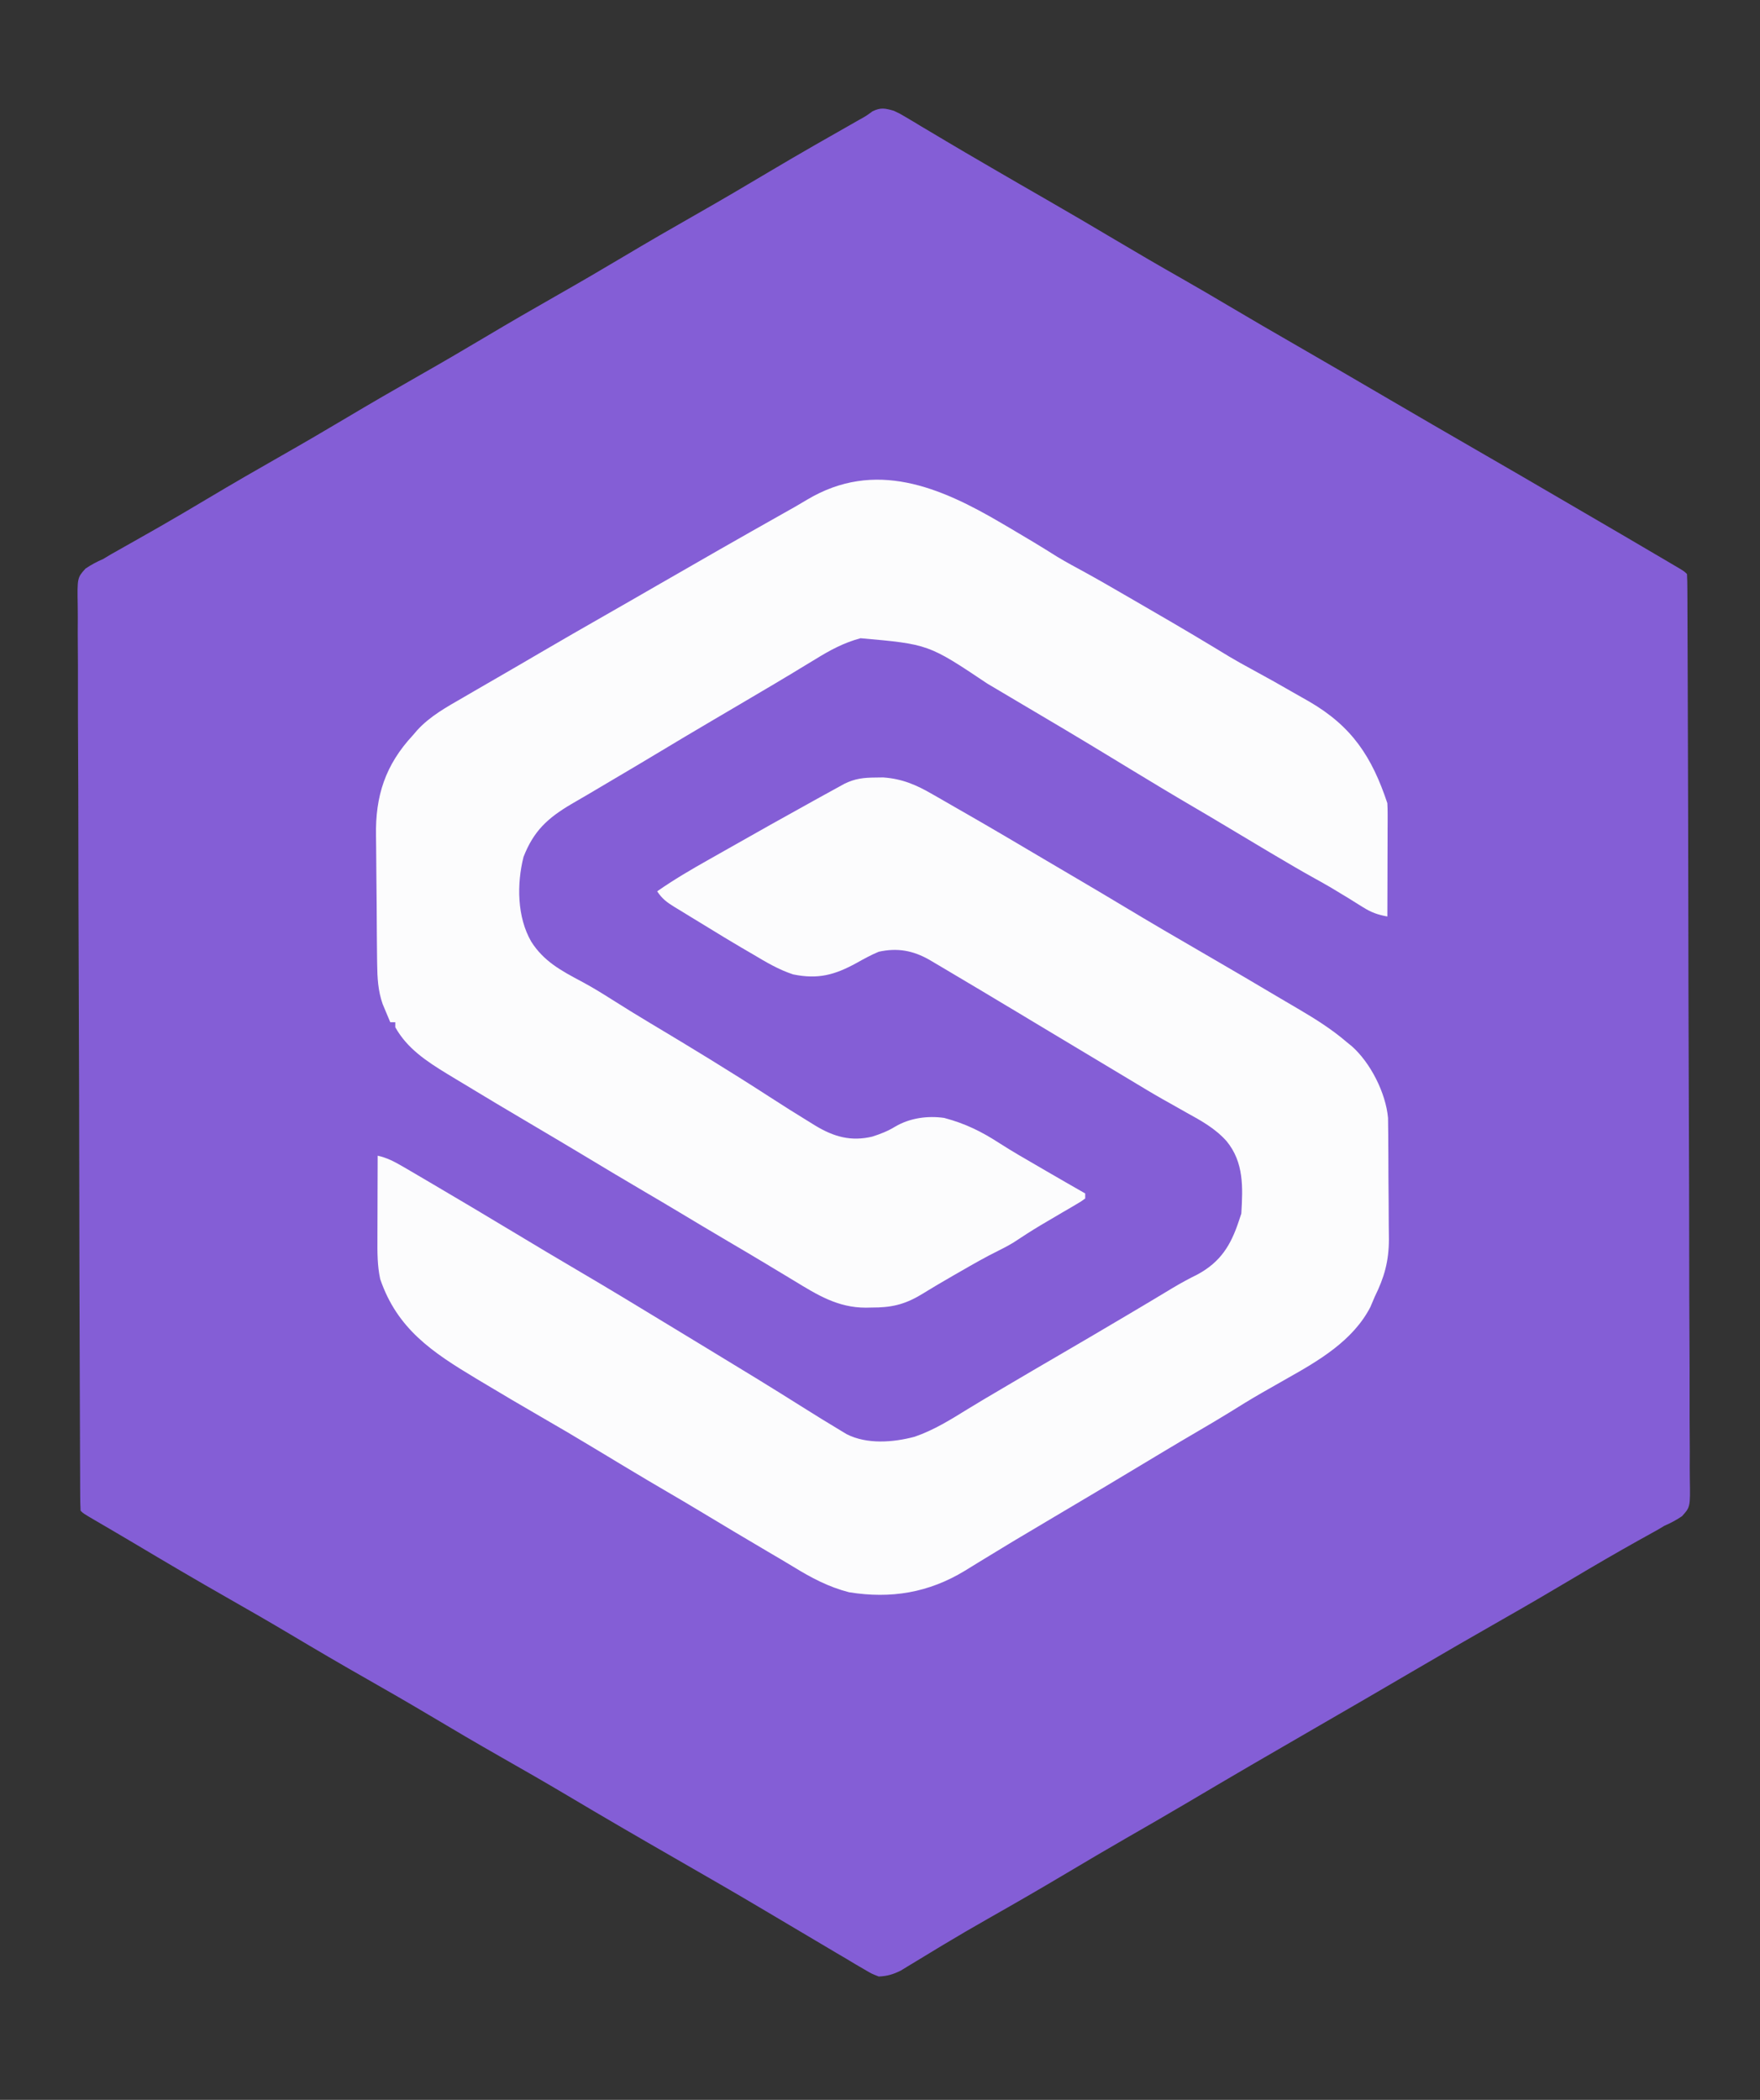
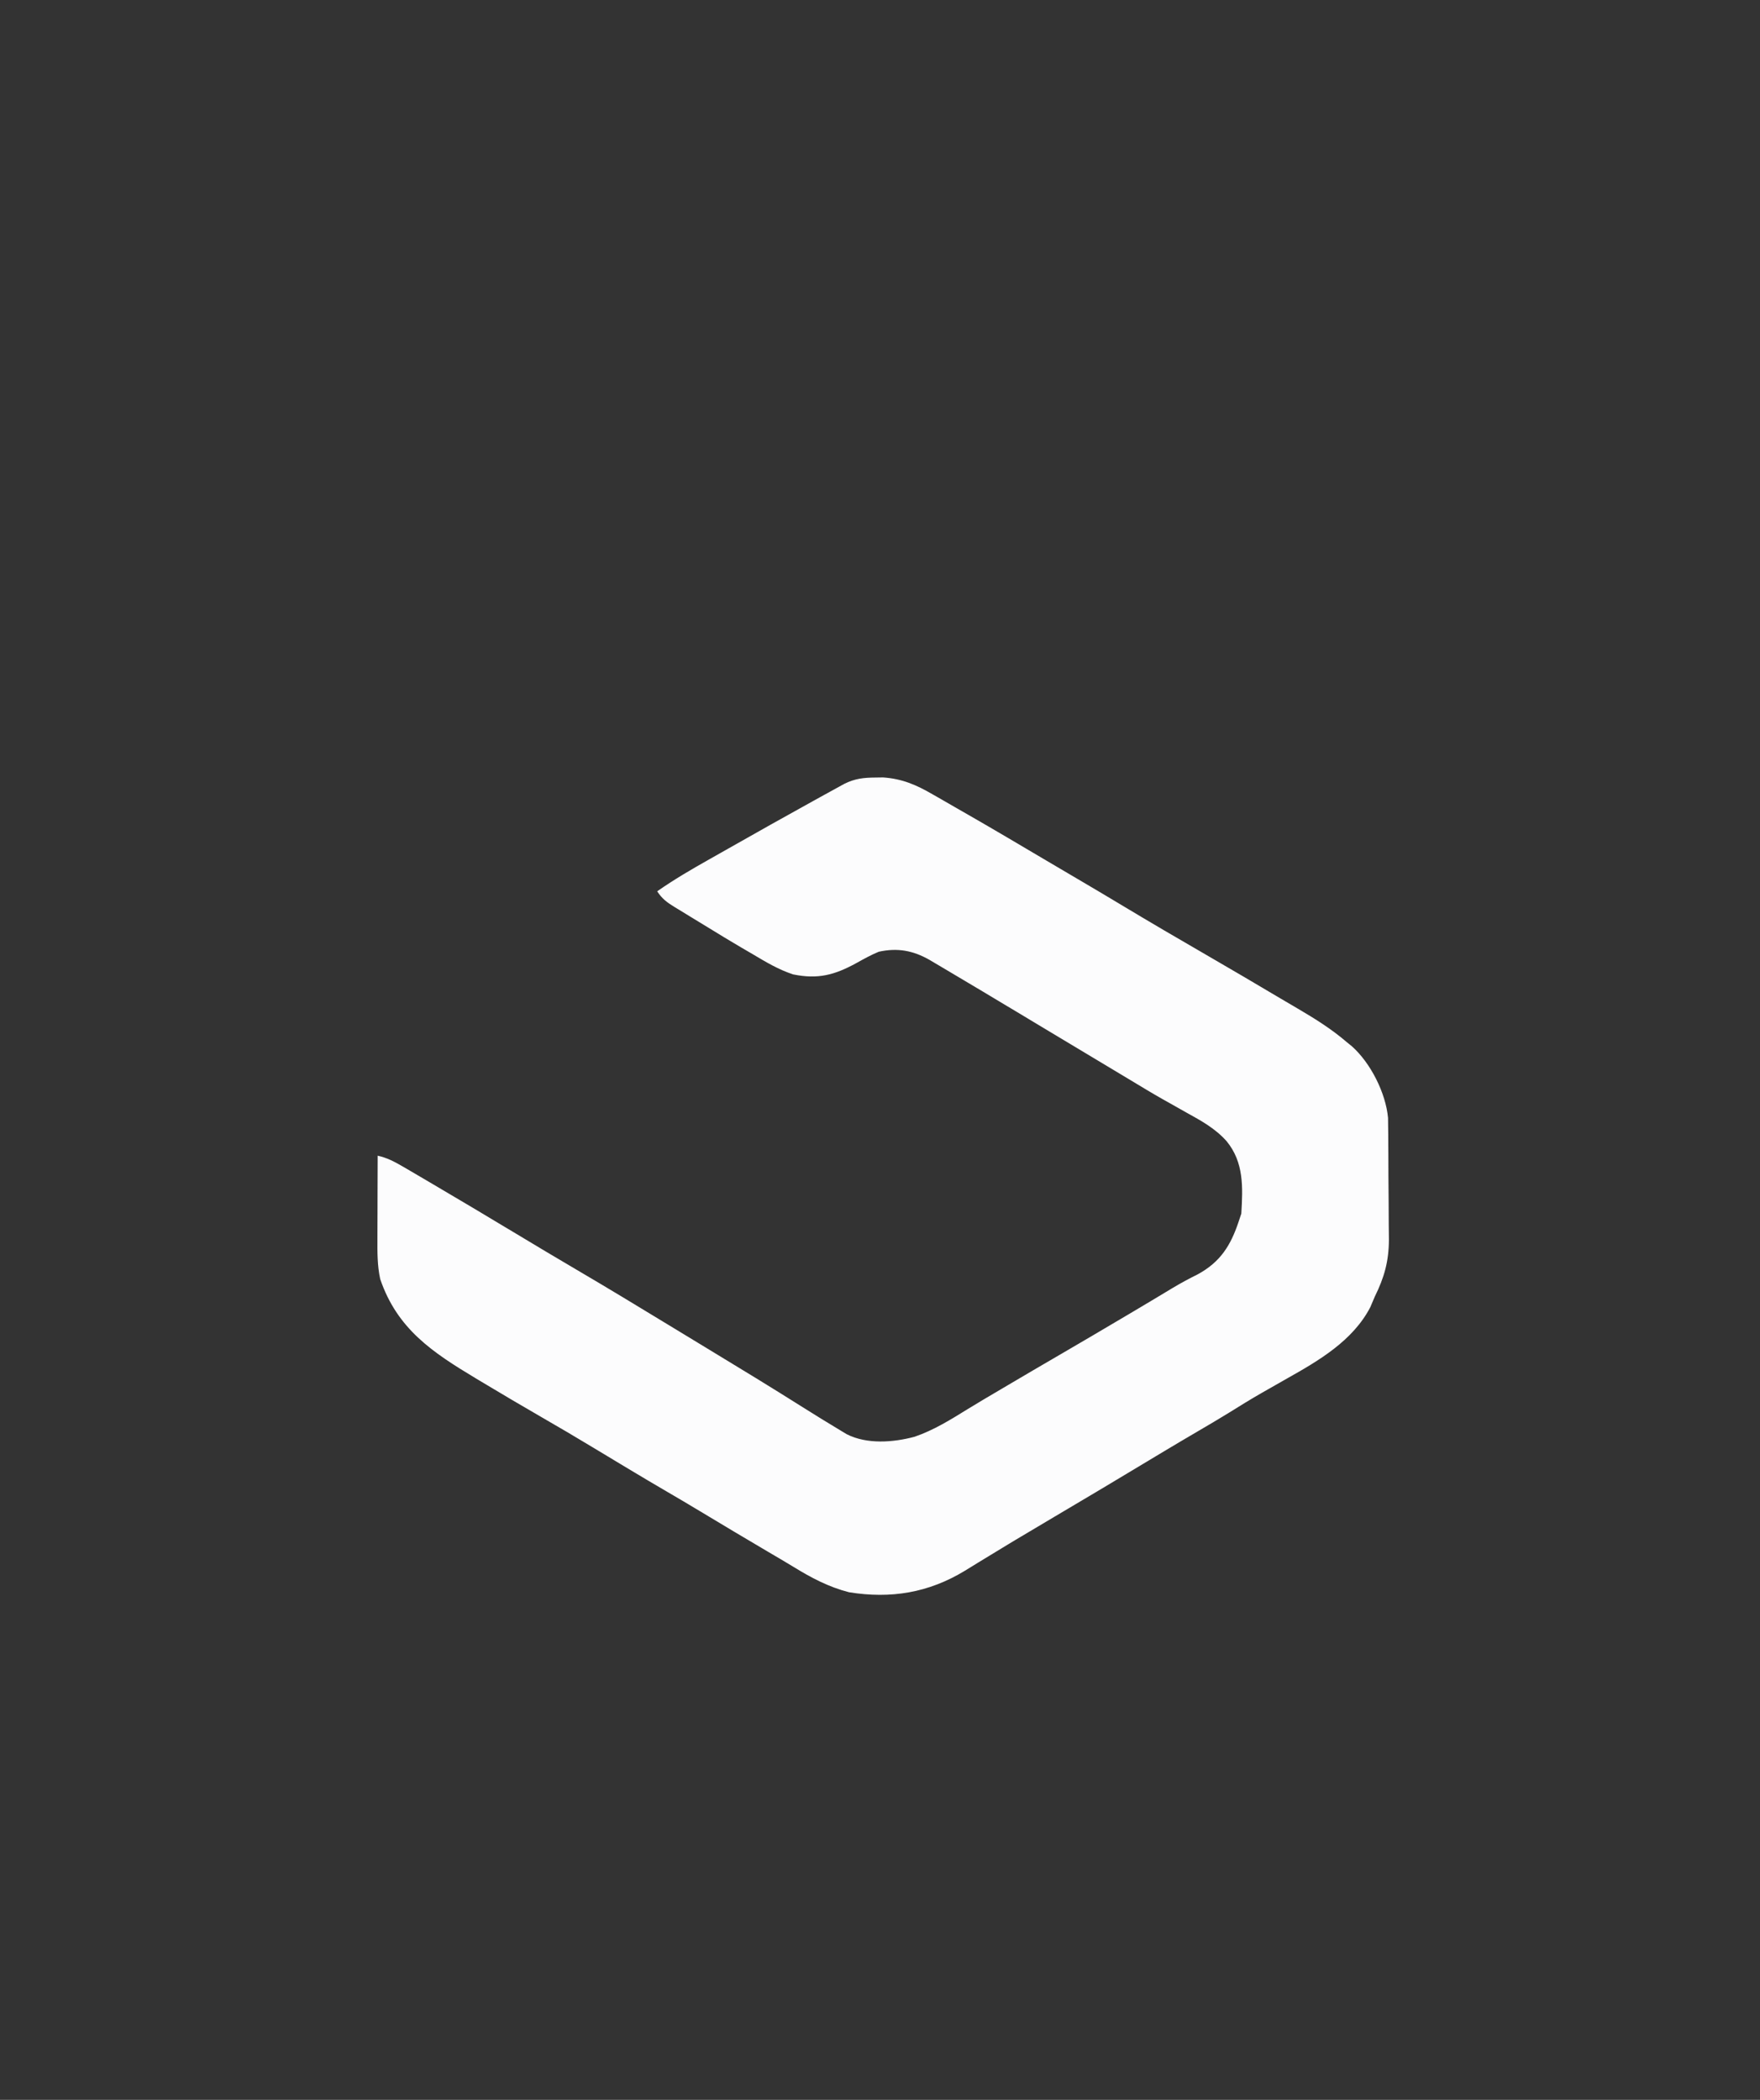
<svg xmlns="http://www.w3.org/2000/svg" version="1.1" width="699" height="834">
  <rect width="100%" height="100%" fill="#333333" stroke="none" />
-   <path d="M0 0 C2.503 1.177 2.503 1.177 4.992 2.668 C5.932 3.224 6.871 3.78 7.839 4.353 C9.342 5.261 9.342 5.261 10.875 6.188 C13.042 7.474 15.208 8.761 17.375 10.047 C18.478 10.706 19.582 11.366 20.719 12.045 C25.751 15.043 30.813 17.99 35.875 20.938 C36.861 21.513 37.846 22.088 38.862 22.681 C46.162 26.941 53.485 31.161 60.812 35.375 C69.854 40.577 78.848 45.854 87.812 51.188 C96.618 56.426 105.461 61.582 114.372 66.64 C120.515 70.134 126.61 73.705 132.688 77.312 C141.811 82.728 150.987 88.048 160.182 93.341 C172.472 100.417 184.715 107.573 196.959 114.729 C208.289 121.35 219.63 127.949 231 134.5 C242.365 141.047 253.7 147.644 265.023 154.262 C268.035 156.021 271.049 157.776 274.062 159.531 C284.201 165.435 294.33 171.355 304.438 177.312 C305.86 178.149 305.86 178.149 307.311 179.002 C308.176 179.513 309.042 180.024 309.934 180.551 C310.697 181.001 311.461 181.451 312.248 181.915 C314 183 314 183 315 184 C315.106 185.97 315.14 187.943 315.148 189.916 C315.159 191.857 315.159 191.857 315.171 193.838 C315.174 195.292 315.178 196.747 315.181 198.202 C315.188 199.733 315.195 201.264 315.203 202.795 C315.222 207.023 315.236 211.251 315.248 215.478 C315.259 219.099 315.274 222.72 315.289 226.341 C315.43 260.654 315.496 294.967 315.548 329.28 C315.555 333.747 315.563 338.214 315.57 342.681 C315.573 344.347 315.573 344.347 315.575 346.046 C315.605 364.039 315.67 382.031 315.749 400.023 C315.828 418.481 315.874 436.938 315.887 455.396 C315.896 465.765 315.92 476.134 315.982 486.503 C316.035 495.334 316.058 504.163 316.041 512.994 C316.033 517.501 316.04 522.007 316.086 526.515 C316.128 530.64 316.129 534.764 316.096 538.889 C316.091 540.383 316.102 541.876 316.13 543.369 C316.323 554.54 316.323 554.54 313.019 558.186 C310.731 559.738 308.532 560.905 306 562 C305.107 562.535 304.215 563.07 303.295 563.621 C302.551 564.032 301.806 564.443 301.039 564.867 C300.17 565.352 299.301 565.836 298.406 566.335 C297.029 567.097 297.029 567.097 295.625 567.875 C286.944 572.73 278.354 577.717 269.812 582.812 C260.531 588.344 251.204 593.782 241.812 599.125 C230.138 605.768 218.518 612.5 206.927 619.287 C193.641 627.064 180.34 634.815 167 642.5 C150.081 652.249 133.215 662.085 116.418 672.042 C108.323 676.83 100.173 681.519 92.02 686.205 C84.182 690.718 76.395 695.31 68.625 699.938 C58.326 706.069 47.956 712.058 37.529 717.967 C31.457 721.417 25.426 724.92 19.445 728.527 C18.519 729.084 18.519 729.084 17.574 729.652 C14.61 731.436 11.651 733.228 8.703 735.037 C7.649 735.673 6.594 736.309 5.508 736.965 C4.586 737.528 3.665 738.091 2.715 738.672 C-0.343 740.168 -2.593 740.85 -6 741 C-8.823 739.899 -8.823 739.899 -11.762 738.16 C-12.867 737.517 -13.971 736.875 -15.11 736.213 C-16.303 735.496 -17.495 734.78 -18.688 734.062 C-19.936 733.328 -21.186 732.595 -22.437 731.864 C-25.672 729.966 -28.895 728.048 -32.115 726.125 C-35.049 724.374 -37.992 722.637 -40.934 720.898 C-44.287 718.915 -47.64 716.929 -50.989 714.936 C-62.922 707.835 -74.958 700.915 -87 694 C-101.311 685.782 -115.573 677.493 -129.754 669.051 C-138.368 663.936 -147.049 658.949 -155.76 654 C-165.528 648.448 -175.204 642.753 -184.855 637 C-192.854 632.243 -200.909 627.597 -209 623 C-219.356 617.117 -229.624 611.099 -239.855 605 C-247.854 600.243 -255.909 595.597 -264 591 C-276.761 583.749 -289.392 576.294 -302 568.782 C-307.067 565.772 -312.151 562.795 -317.243 559.829 C-321.892 557.108 -321.892 557.108 -323 556 C-323.106 554.03 -323.14 552.057 -323.148 550.084 C-323.159 548.143 -323.159 548.143 -323.171 546.162 C-323.174 544.708 -323.178 543.253 -323.181 541.798 C-323.188 540.267 -323.195 538.736 -323.203 537.205 C-323.222 532.977 -323.236 528.749 -323.248 524.522 C-323.259 520.901 -323.274 517.28 -323.289 513.659 C-323.43 479.346 -323.496 445.033 -323.548 410.72 C-323.555 406.253 -323.563 401.786 -323.57 397.319 C-323.572 396.208 -323.573 395.098 -323.575 393.954 C-323.605 375.961 -323.67 357.969 -323.749 339.977 C-323.828 321.519 -323.874 303.062 -323.887 284.604 C-323.896 274.235 -323.92 263.866 -323.982 253.497 C-324.035 244.666 -324.058 235.837 -324.041 227.006 C-324.033 222.499 -324.04 217.993 -324.086 213.485 C-324.128 209.36 -324.129 205.236 -324.096 201.111 C-324.091 199.617 -324.102 198.124 -324.13 196.631 C-324.323 185.465 -324.323 185.465 -321.035 181.823 C-318.743 180.268 -316.535 179.105 -314 178 C-312.956 177.374 -311.912 176.749 -310.836 176.104 C-309.882 175.567 -308.928 175.03 -307.945 174.477 C-306.85 173.857 -305.755 173.236 -304.627 172.598 C-304.057 172.277 -303.488 171.956 -302.901 171.625 C-299.796 169.876 -296.698 168.115 -293.602 166.352 C-292.966 165.99 -292.331 165.628 -291.677 165.256 C-285.238 161.581 -278.867 157.798 -272.5 154 C-262.807 148.222 -253.051 142.574 -243.24 137 C-234.604 132.091 -226.033 127.086 -217.5 122 C-207.807 116.223 -198.051 110.574 -188.24 105 C-179.604 100.091 -171.033 95.086 -162.5 90 C-152.807 84.223 -143.051 78.574 -133.24 73 C-124.604 68.091 -116.033 63.086 -107.5 58 C-97.807 52.223 -88.051 46.574 -78.24 41 C-68.488 35.457 -58.828 29.772 -49.193 24.029 C-37.454 17.048 -25.59 10.291 -13.709 3.555 C-10.984 2.049 -10.984 2.049 -8.521 0.236 C-5.191 -1.397 -3.529 -1.005 0 0 Z " fill="#845ED6" transform="translate(355,44)" />
-   <path d="M0 0 C1.057 0.619 2.113 1.238 3.202 1.875 C9.563 5.61 15.883 9.395 22.113 13.344 C25.736 15.516 29.439 17.512 33.152 19.523 C38.42 22.411 43.614 25.428 48.812 28.438 C49.951 29.096 51.09 29.754 52.263 30.432 C62.604 36.416 72.939 42.411 83.168 48.586 C83.823 48.981 84.478 49.376 85.154 49.784 C86.914 50.848 88.672 51.916 90.43 52.984 C93.344 54.722 96.306 56.355 99.289 57.973 C105.222 61.193 111.111 64.483 116.949 67.872 C118.678 68.87 120.419 69.848 122.16 70.826 C139.201 80.742 147.058 92.798 153.188 111.188 C153.274 112.676 153.305 114.168 153.301 115.659 C153.301 116.56 153.301 117.46 153.301 118.388 C153.296 119.357 153.29 120.326 153.285 121.324 C153.283 122.816 153.283 122.816 153.281 124.338 C153.275 127.517 153.263 130.696 153.25 133.875 C153.245 136.029 153.24 138.184 153.236 140.338 C153.225 145.621 153.209 150.904 153.188 156.188 C149.387 155.501 146.779 154.565 143.5 152.5 C142.631 151.961 141.762 151.422 140.867 150.867 C139.983 150.313 139.099 149.759 138.188 149.188 C136.503 148.162 134.815 147.141 133.125 146.125 C132.392 145.68 131.658 145.236 130.902 144.777 C128.632 143.448 126.347 142.165 124.043 140.895 C118.824 138.006 113.692 134.98 108.562 131.938 C107.596 131.365 106.63 130.793 105.634 130.204 C99.6 126.628 93.579 123.032 87.571 119.413 C83.902 117.206 80.218 115.029 76.522 112.87 C67.981 107.877 59.515 102.766 51.062 97.625 C50.14 97.064 50.14 97.064 49.2 96.492 C46.79 95.027 44.381 93.561 41.972 92.096 C30.029 84.832 18.009 77.702 5.969 70.602 C2.089 68.313 -1.786 66.015 -5.656 63.711 C-29.057 48.056 -29.057 48.056 -56.031 45.671 C-62.713 47.465 -68.206 50.44 -74.062 54.062 C-75.999 55.233 -77.935 56.404 -79.871 57.574 C-80.853 58.173 -81.835 58.771 -82.847 59.388 C-87.581 62.261 -92.354 65.066 -97.125 67.875 C-98.962 68.961 -100.8 70.047 -102.637 71.133 C-106.546 73.441 -110.459 75.742 -114.375 78.04 C-121.946 82.482 -129.483 86.981 -137.005 91.507 C-142.453 94.782 -147.917 98.028 -153.394 101.254 C-157.061 103.416 -160.724 105.587 -164.386 107.757 C-166.544 109.029 -168.71 110.286 -170.879 111.539 C-180.295 117.088 -185.881 122.217 -189.895 132.543 C-192.603 143.295 -192.467 156.438 -186.812 166.188 C-181.9 173.944 -174.97 177.693 -167.098 181.871 C-162.858 184.125 -158.801 186.613 -154.75 189.188 C-149.68 192.394 -144.59 195.552 -139.438 198.625 C-123.643 208.054 -107.92 217.63 -92.479 227.63 C-86.967 231.2 -81.421 234.709 -75.812 238.125 C-75.201 238.503 -74.59 238.881 -73.961 239.27 C-66.626 243.696 -59.824 245.615 -51.41 243.617 C-48.1 242.571 -45.22 241.436 -42.25 239.625 C-36.47 236.217 -29.404 235.24 -22.812 236.188 C-14.48 238.399 -7.953 241.607 -0.779 246.281 C4.196 249.478 9.321 252.413 14.438 255.375 C15.474 255.978 16.51 256.58 17.578 257.201 C22.77 260.217 27.97 263.217 33.188 266.188 C33.188 266.848 33.188 267.507 33.188 268.188 C31.526 269.405 31.526 269.405 29.199 270.762 C28.353 271.261 27.506 271.761 26.634 272.275 C25.723 272.803 24.813 273.331 23.875 273.875 C22.029 274.961 20.184 276.048 18.34 277.137 C17.002 277.924 17.002 277.924 15.636 278.728 C11.913 280.947 8.286 283.295 4.672 285.688 C2.648 286.909 0.657 287.968 -1.461 289.008 C-6.491 291.483 -11.33 294.268 -16.188 297.062 C-17.51 297.819 -17.51 297.819 -18.859 298.59 C-23.316 301.145 -27.729 303.749 -32.102 306.445 C-38.711 310.394 -44.03 311.532 -51.625 311.5 C-52.381 311.516 -53.137 311.532 -53.916 311.549 C-65.066 311.558 -73.179 306.499 -82.5 300.812 C-83.693 300.093 -84.887 299.375 -86.081 298.658 C-88.5 297.204 -90.917 295.746 -93.332 294.286 C-98.385 291.234 -103.474 288.244 -108.562 285.25 C-115.201 281.333 -121.824 277.391 -128.427 273.415 C-132.83 270.767 -137.255 268.16 -141.688 265.562 C-149.79 260.812 -157.842 255.977 -165.89 251.136 C-172.535 247.143 -179.197 243.181 -185.874 239.242 C-195.715 233.434 -205.541 227.6 -215.302 221.657 C-216.944 220.659 -218.591 219.668 -220.238 218.678 C-228.341 213.72 -236.095 208.64 -240.812 200.188 C-240.812 199.528 -240.812 198.868 -240.812 198.188 C-241.472 198.188 -242.132 198.188 -242.812 198.188 C-243.466 196.649 -244.11 195.107 -244.75 193.562 C-245.11 192.704 -245.469 191.845 -245.84 190.961 C-247.681 185.712 -247.95 180.573 -248.021 175.043 C-248.031 174.354 -248.041 173.666 -248.051 172.956 C-248.081 170.691 -248.102 168.426 -248.121 166.16 C-248.128 165.379 -248.134 164.598 -248.141 163.793 C-248.174 159.652 -248.198 155.511 -248.218 151.37 C-248.235 147.972 -248.27 144.576 -248.32 141.178 C-248.381 137.048 -248.411 132.918 -248.421 128.786 C-248.429 127.227 -248.448 125.668 -248.477 124.109 C-248.761 108.357 -244.802 95.999 -233.812 84.188 C-233.281 83.566 -232.75 82.945 -232.203 82.305 C-227.028 76.591 -220.423 73.01 -213.812 69.188 C-212.405 68.367 -210.997 67.547 -209.59 66.727 C-206.43 64.89 -203.265 63.062 -200.098 61.238 C-194.363 57.934 -188.651 54.591 -182.938 51.25 C-174.613 46.387 -166.264 41.569 -157.887 36.797 C-150.848 32.785 -143.828 28.74 -136.812 24.688 C-120.375 15.196 -103.899 5.777 -87.361 -3.538 C-86.448 -4.052 -85.534 -4.567 -84.594 -5.098 C-83.79 -5.55 -82.986 -6.003 -82.158 -6.469 C-80.499 -7.42 -78.852 -8.393 -77.215 -9.382 C-50.327 -25.396 -24.578 -14.467 0 0 Z " fill="#FCFCFD" transform="translate(397.812,207.812)" />
  <path d="M0 0 C0.985 -0.014 1.97 -0.028 2.984 -0.043 C10.527 0.489 16.135 2.885 22.562 6.625 C23.339 7.067 24.115 7.508 24.915 7.964 C27.366 9.362 29.808 10.774 32.25 12.188 C33.79 13.071 35.33 13.954 36.871 14.836 C47.283 20.818 57.618 26.932 67.949 33.051 C72.689 35.858 77.437 38.65 82.188 41.438 C87.392 44.494 92.579 47.576 97.75 50.688 C108.914 57.404 120.155 63.985 131.438 70.5 C141.241 76.163 150.992 81.913 160.726 87.693 C163.033 89.059 165.345 90.414 167.66 91.766 C174.554 95.809 181.182 99.949 187.25 105.188 C188.167 105.928 188.167 105.928 189.102 106.684 C196.579 113.288 202.616 125.268 203.524 135.182 C203.54 136.76 203.54 136.76 203.556 138.37 C203.572 139.572 203.588 140.774 203.605 142.012 C203.613 143.944 203.613 143.944 203.621 145.914 C203.63 147.267 203.639 148.62 203.648 149.972 C203.665 152.805 203.673 155.637 203.676 158.47 C203.681 162.068 203.719 165.664 203.764 169.261 C203.794 172.057 203.801 174.852 203.802 177.647 C203.808 179.608 203.838 181.569 203.868 183.529 C203.825 192.142 202.054 198.496 198.25 206.188 C197.663 207.561 197.078 208.935 196.5 210.312 C189.606 223.63 176.091 231.554 163.5 238.625 C161.171 239.947 158.846 241.275 156.52 242.602 C155.423 243.226 154.327 243.85 153.198 244.493 C148.835 247.001 144.567 249.638 140.301 252.305 C136.525 254.635 132.704 256.882 128.875 259.125 C123.548 262.246 118.23 265.381 112.938 268.562 C112.334 268.925 111.731 269.287 111.11 269.661 C109.156 270.836 107.203 272.012 105.25 273.188 C93.899 280.019 82.526 286.809 71.115 293.54 C65.942 296.593 60.775 299.657 55.625 302.75 C54.762 303.267 54.762 303.267 53.881 303.794 C50.32 305.93 46.776 308.091 43.238 310.266 C41.922 311.069 41.922 311.069 40.579 311.888 C38.874 312.929 37.173 313.975 35.476 315.028 C21.082 323.781 6.074 326.261 -10.543 323.574 C-18.654 321.494 -25.569 317.83 -32.647 313.471 C-35.926 311.469 -39.246 309.536 -42.559 307.592 C-51.711 302.214 -60.816 296.758 -69.913 291.286 C-74.175 288.724 -78.447 286.182 -82.75 283.688 C-88.052 280.613 -93.309 277.468 -98.562 274.312 C-99.431 273.791 -100.299 273.27 -101.193 272.733 C-105.032 270.426 -108.869 268.116 -112.703 265.801 C-119.305 261.818 -125.943 257.909 -132.625 254.062 C-140.378 249.595 -148.075 245.037 -155.75 240.438 C-156.776 239.824 -157.802 239.21 -158.859 238.578 C-176.079 228.232 -189.995 218.98 -196.75 199.188 C-197.905 193.84 -197.879 188.635 -197.848 183.195 C-197.846 182.249 -197.845 181.303 -197.843 180.329 C-197.838 177.323 -197.825 174.318 -197.812 171.312 C-197.807 169.268 -197.803 167.224 -197.799 165.18 C-197.788 160.182 -197.771 155.185 -197.75 150.188 C-194.005 151.032 -191.208 152.498 -187.875 154.438 C-187.281 154.782 -186.688 155.126 -186.076 155.481 C-183.963 156.71 -181.856 157.948 -179.75 159.188 C-178.481 159.933 -178.481 159.933 -177.187 160.693 C-165.671 167.462 -154.193 174.295 -142.75 181.188 C-134.939 185.892 -127.114 190.572 -119.25 195.188 C-106.803 202.495 -94.456 209.961 -82.132 217.474 C-76.723 220.771 -71.311 224.061 -65.891 227.34 C-53.506 234.835 -41.155 242.373 -28.914 250.103 C-24.098 253.136 -19.256 256.127 -14.375 259.055 C-13.419 259.631 -12.462 260.207 -11.477 260.8 C-3.419 264.9 6.997 264.088 15.5 261.812 C23.228 259.163 29.945 254.935 36.854 250.659 C41.139 248.027 45.48 245.489 49.812 242.938 C50.737 242.391 51.662 241.844 52.614 241.281 C59.373 237.285 66.152 233.324 72.938 229.375 C81.856 224.183 90.748 218.95 99.625 213.688 C100.736 213.029 101.847 212.371 102.991 211.692 C107.9 208.779 112.801 205.855 117.684 202.898 C121.038 200.881 124.426 199.044 127.938 197.312 C136.979 192.383 141.075 185.797 144.25 176.188 C144.58 175.197 144.91 174.208 145.25 173.188 C145.859 162.762 146.338 152.842 139.367 144.383 C134.83 139.321 129.339 136.315 123.438 133.062 C121.368 131.894 119.299 130.724 117.23 129.555 C116.222 128.99 115.214 128.426 114.176 127.844 C109.816 125.376 105.534 122.785 101.25 120.188 C99.701 119.257 98.152 118.327 96.602 117.398 C76.211 105.164 76.211 105.164 73.729 103.675 C72.068 102.679 70.408 101.683 68.748 100.687 C64.604 98.201 60.461 95.714 56.32 93.223 C47.314 87.807 38.292 82.418 29.25 77.062 C28.312 76.506 27.373 75.949 26.407 75.375 C25.53 74.857 24.653 74.339 23.75 73.805 C22.977 73.347 22.203 72.889 21.406 72.417 C14.9 68.706 8.73 67.548 1.25 69.188 C-1.836 70.465 -4.713 72.058 -7.625 73.688 C-16.229 78.394 -22.815 80.22 -32.75 78.188 C-38.49 76.307 -43.59 73.274 -48.75 70.188 C-50.38 69.237 -52.01 68.286 -53.641 67.336 C-57.888 64.836 -62.099 62.281 -66.296 59.697 C-68.694 58.222 -71.1 56.76 -73.508 55.301 C-74.964 54.41 -76.42 53.518 -77.875 52.625 C-78.544 52.22 -79.213 51.815 -79.902 51.397 C-82.937 49.515 -84.738 48.205 -86.75 45.188 C-80.065 40.519 -73.092 36.439 -65.989 32.448 C-63.445 31.016 -60.906 29.577 -58.367 28.137 C-47.189 21.8 -35.997 15.489 -24.744 9.287 C-23.424 8.559 -22.105 7.83 -20.787 7.1 C-18.986 6.103 -17.181 5.113 -15.375 4.125 C-14.377 3.577 -13.38 3.029 -12.352 2.465 C-8.129 0.392 -4.692 0.03 0 0 Z " fill="#FCFCFD" transform="translate(347.75,308.812)" />
</svg>